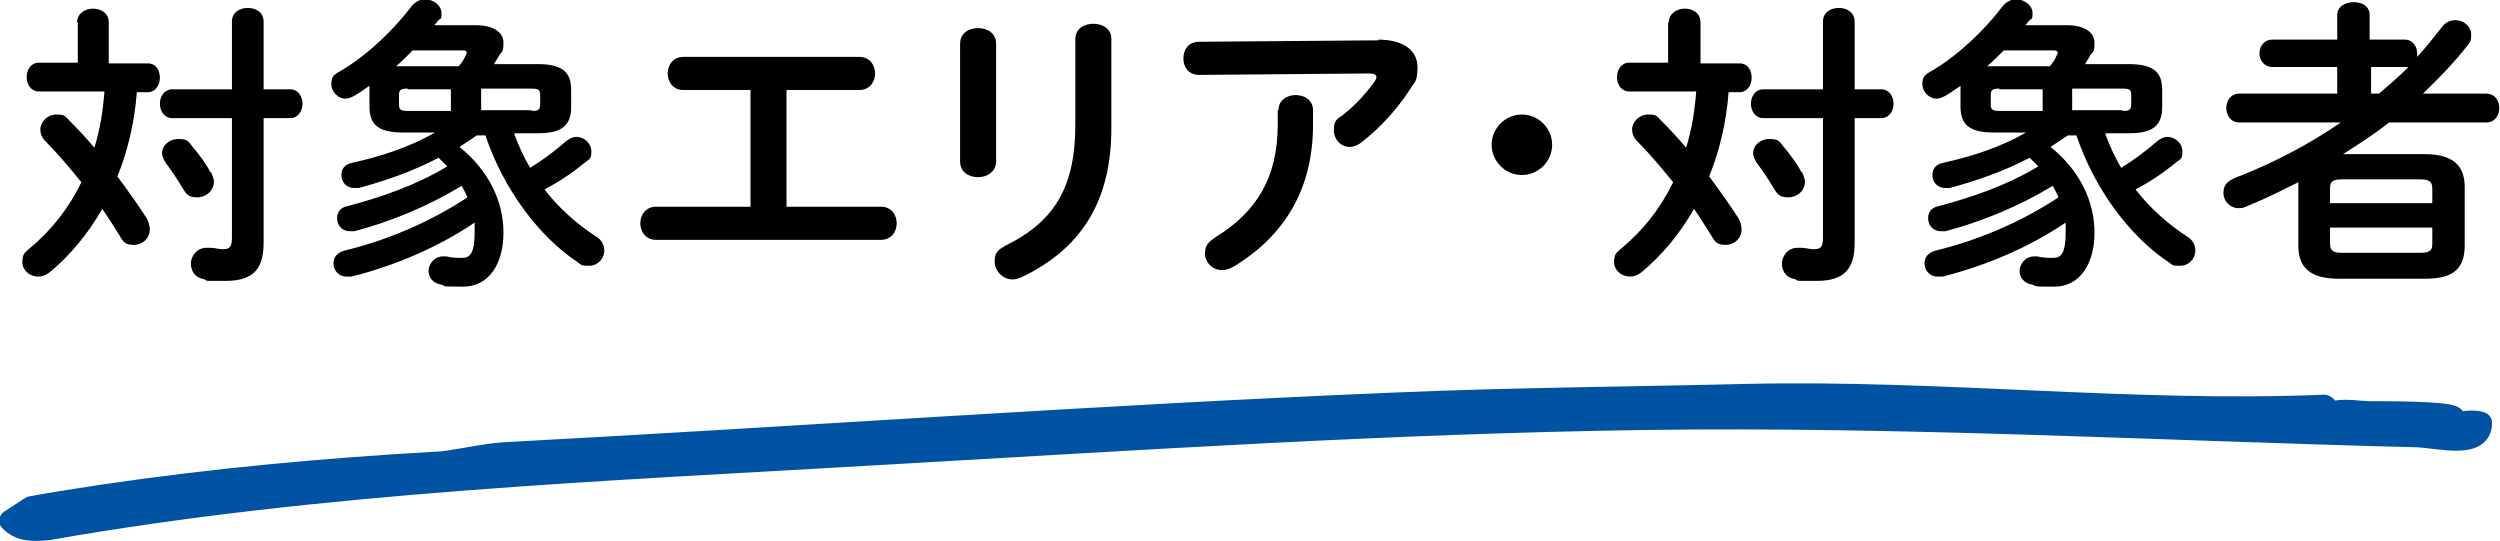
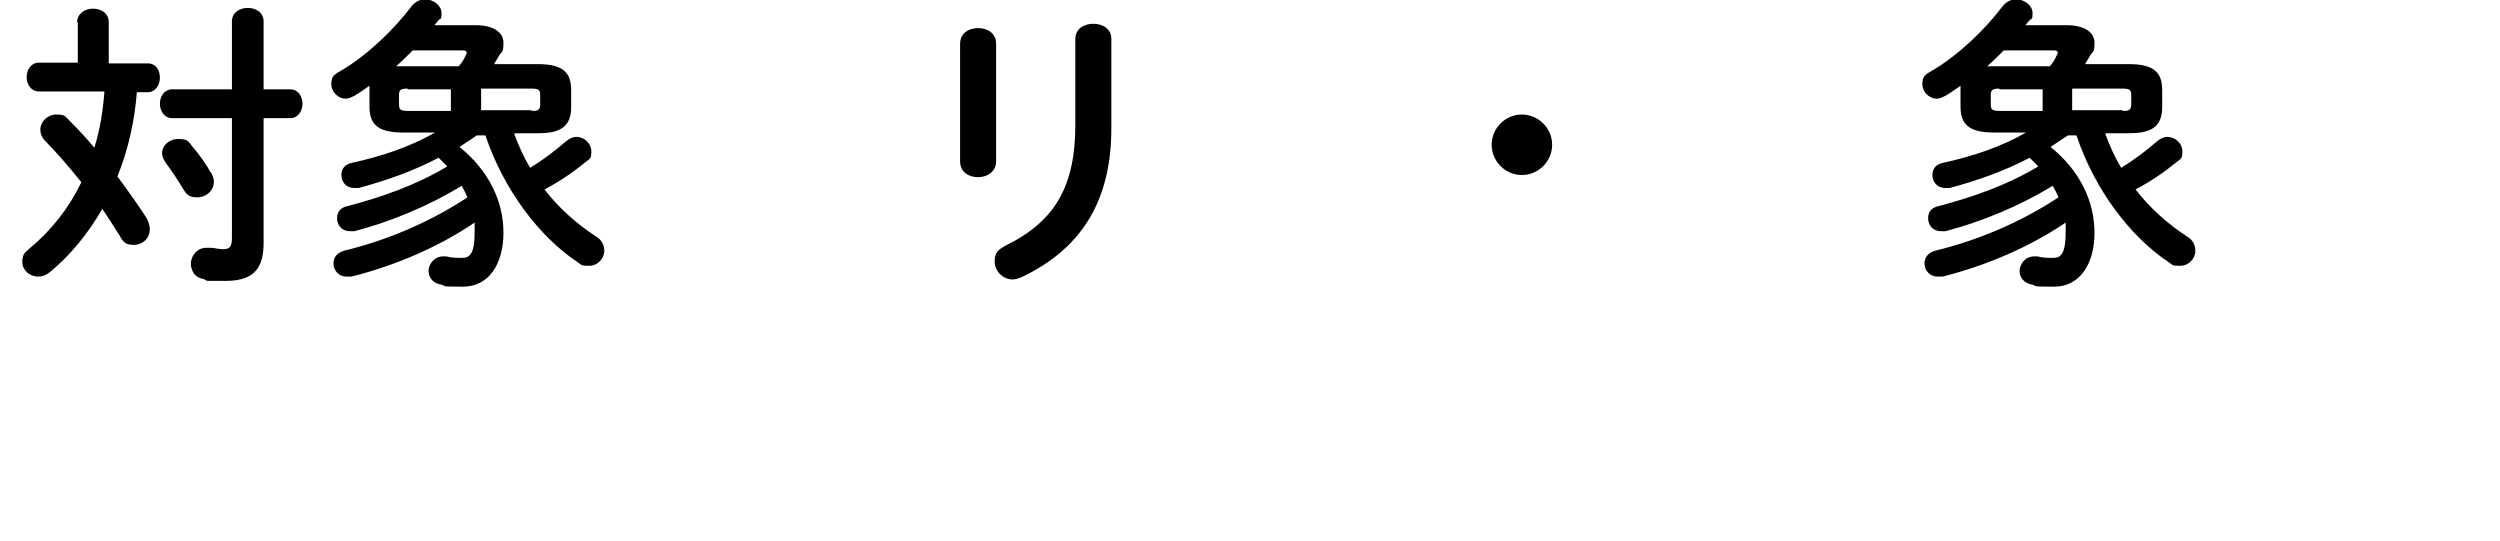
<svg xmlns="http://www.w3.org/2000/svg" id="_レイヤー_2" data-name="レイヤー 2" viewBox="0 0 347.1 75.1">
  <defs>
    <style>
      .cls-1 {
        fill: #0052a3;
        stroke: #0052a3;
        stroke-linecap: round;
        stroke-linejoin: round;
        stroke-width: 3px;
      }
    </style>
  </defs>
  <g id="_レイヤー_1-2" data-name="レイヤー 1">
    <g>
      <g>
        <path d="M10.7,3.1c0-1.2,1.1-1.9,2.2-1.9s2.2.6,2.2,1.9v5.7h5.4c1.2,0,1.7,1,1.7,2s-.6,2-1.7,2h-1.5c-.3,4-1.2,8-2.7,11.7,1.5,2,2.9,4,4,5.7.3.5.5,1.1.5,1.6,0,1.3-1,2.2-2.2,2.2s-1.5-.4-2-1.3c-.7-1.1-1.5-2.4-2.4-3.7-2,3.5-4.5,6.5-7.3,8.8-.5.4-1,.6-1.6.6-1.2,0-2.2-.9-2.2-2s.3-1.3,1-1.9c3-2.5,5.4-5.5,7.2-9.2-1.7-2.1-3.4-4.1-5-5.7-.5-.5-.7-1.1-.7-1.6,0-1.1,1-2.1,2.2-2.1s1.2.2,1.8.8c1.2,1.2,2.4,2.5,3.5,3.8.8-2.5,1.2-5.2,1.4-7.8H5.4c-1.1,0-1.7-1-1.7-2s.6-2,1.7-2h5.4V3.1ZM32.2,3c0-1.3,1.1-1.9,2.2-1.9s2.2.6,2.2,1.9v9.4h3.7c1.1,0,1.7,1,1.7,2s-.6,2-1.7,2h-3.7v17.3c0,3.5-1.3,5.3-5.3,5.3s-2,0-3.2-.3c-1.1-.2-1.6-1.2-1.6-2.1s.7-2.2,2.2-2.2.3,0,.5,0c.5,0,1.2.2,1.7.2,1,0,1.3-.3,1.3-1.6v-16.6h-8.3c-1.1,0-1.7-1-1.7-2s.6-2,1.7-2h8.3V3ZM29.3,23.9c.2.5.4.9.4,1.3,0,1.3-1.1,2.2-2.3,2.2s-1.5-.4-2-1.2c-.7-1.2-1.5-2.4-2.4-3.6-.3-.5-.5-.9-.5-1.3,0-1.1,1-2,2.2-2s1.4.2,1.9.9c1,1.2,2,2.5,2.6,3.7Z" />
        <path d="M71.4,18.6c.6,1.6,1.3,3.2,2.2,4.7,1.8-1.1,3.4-2.3,5-3.7.5-.4,1-.6,1.4-.6,1.1,0,2.1.9,2.1,2s-.2,1-.8,1.5c-1.7,1.4-3.6,2.7-5.7,3.8,2,2.6,4.5,4.8,7.1,6.5.9.5,1.2,1.3,1.2,2,0,1.1-.9,2.1-2.1,2.1s-1-.1-1.6-.5c-5.3-3.5-10.3-10.1-12.8-17.6h-1.2l-2.4,1.6c4.1,3.3,6.1,7.6,6.1,11.9s-2,7.5-5.6,7.5-2.2-.1-3.1-.3c-1.2-.2-1.7-1.1-1.7-1.9s.7-2,2-2,.3,0,.5,0c.7.2,1.4.2,2.2.2,1.1,0,1.7-.7,1.7-3.6s0-.9,0-1.3c-5,3.4-11.1,6-17.1,7.5-.2,0-.5,0-.7,0-1.1,0-1.8-.9-1.8-1.8s.5-1.5,1.5-1.8c5.8-1.4,11.8-3.9,17.1-7.4-.2-.5-.5-1.1-.8-1.6-4.6,2.8-9.9,5-14.9,6.3-.2,0-.4,0-.6,0-1.2,0-1.8-.9-1.8-1.8s.5-1.5,1.5-1.7c4.6-1.2,9.5-2.9,13.8-5.5-.4-.4-.8-.8-1.2-1.2-3.6,1.9-7.4,3.2-11.1,4.2-.2,0-.4,0-.6,0-1.2,0-1.8-.9-1.8-1.8s.5-1.5,1.5-1.7c4.1-.9,8-2.2,11.5-4.2h-4.4c-3.5,0-4.7-1.1-4.7-3.6v-2.4c0-.2,0-.4,0-.5-.7.5-1.4,1-2.1,1.4-.4.2-.8.4-1.2.4-1.1,0-2-1-2-2s.3-1.3,1.2-1.8c3.8-2.2,7.5-5.8,10-9.1.5-.6,1.2-.9,1.8-.9,1.2,0,2.3.9,2.3,1.9s-.1.7-.4,1l-.6.7h5.8c2.4,0,3.8,1,3.8,2.4s-.2,1.2-.6,1.8c-.2.4-.5.8-.7,1.2h6c3.5,0,4.7,1.1,4.7,3.6v2.4c0,3.1-2.1,3.6-4.7,3.6h-3.1ZM57.3,7c-.7.7-1.5,1.5-2.3,2.2.3,0,.6,0,1,0h7.7c.4-.5.7-.9.9-1.4.1-.2.2-.3.2-.5,0-.2-.2-.3-.5-.3h-6.9ZM56.6,12.3c-1,0-1.2.2-1.2.9v1.3c0,.7.2.9,1.2.9h6v-3h-6ZM73.8,15.4c.7,0,1.2,0,1.2-.9v-1.3c0-.7-.2-.9-1.2-.9h-7v3h7Z" />
-         <path d="M109.1,28.7h13.2c1.5,0,2.2,1.2,2.2,2.3s-.7,2.3-2.2,2.3h-31.2c-1.5,0-2.2-1.2-2.2-2.3s.7-2.3,2.2-2.3h13.1V12.5h-9.3c-1.5,0-2.2-1.2-2.2-2.3s.7-2.3,2.2-2.3h24.4c1.5,0,2.2,1.2,2.2,2.3s-.7,2.3-2.2,2.3h-10.1v16.2Z" />
        <path d="M138.3,22.4c0,1.4-1.2,2.2-2.5,2.2s-2.5-.7-2.5-2.2V6.1c0-1.5,1.2-2.2,2.5-2.2s2.5.7,2.5,2.2v16.4ZM149.3,5.4c0-1.4,1.2-2.1,2.5-2.1s2.5.7,2.5,2.1v12.4c0,10.5-4.5,16.9-12.5,20.7-.5.2-.9.3-1.2.3-1.4,0-2.5-1.2-2.5-2.5s.5-1.6,1.5-2.2c7-3.4,9.7-8.4,9.7-16.8V5.4Z" />
-         <path d="M191.3,5.5c3.7,0,5.5,1.6,5.5,3.8s-.4,2-1.1,3.2c-1.7,2.6-4,5.2-6.6,7.2-.6.5-1.2.7-1.7.7-1.2,0-2.2-1-2.2-2.3s.3-1.5,1.2-2.1c1.7-1.3,3.3-3.1,4.4-4.6.2-.3.3-.5.3-.7,0-.3-.3-.5-1-.5l-23.6.2c-1.5,0-2.2-1.1-2.2-2.3s.7-2.3,2.2-2.3l25-.2ZM177.5,15.3c0-1.4,1.2-2.1,2.4-2.1s2.4.7,2.4,2.1v2c0,8.9-3.9,15.4-11,19.7-.5.3-1.1.5-1.6.5-1.4,0-2.4-1.1-2.4-2.3s.5-1.6,1.5-2.3c5.7-3.5,8.6-8.3,8.6-15.6v-2Z" />
        <path d="M215.5,20.1c0,2.3-1.9,4.2-4.2,4.2s-4.2-1.9-4.2-4.2,1.9-4.2,4.2-4.2,4.2,1.9,4.2,4.2Z" />
-         <path d="M231.7,3.1c0-1.2,1.1-1.9,2.2-1.9s2.2.6,2.2,1.9v5.7h5.4c1.2,0,1.7,1,1.7,2s-.6,2-1.7,2h-1.5c-.3,4-1.2,8-2.7,11.7,1.5,2,2.9,4,4,5.7.3.5.5,1.1.5,1.6,0,1.3-1,2.2-2.2,2.2s-1.5-.4-2-1.3c-.7-1.1-1.5-2.4-2.4-3.7-2,3.5-4.5,6.5-7.3,8.8-.5.4-1,.6-1.6.6-1.2,0-2.2-.9-2.2-2s.3-1.3,1-1.9c3-2.5,5.4-5.5,7.2-9.2-1.7-2.1-3.4-4.1-5-5.7-.5-.5-.7-1.1-.7-1.6,0-1.1,1-2.1,2.2-2.1s1.2.2,1.8.8c1.2,1.2,2.4,2.5,3.5,3.8.8-2.5,1.2-5.2,1.4-7.8h-9.3c-1.1,0-1.7-1-1.7-2s.6-2,1.7-2h5.4V3.1ZM253.1,3c0-1.3,1.1-1.9,2.2-1.9s2.2.6,2.2,1.9v9.4h3.7c1.1,0,1.7,1,1.7,2s-.6,2-1.7,2h-3.7v17.3c0,3.5-1.3,5.3-5.3,5.3s-2,0-3.2-.3c-1.1-.2-1.6-1.2-1.6-2.1s.7-2.2,2.2-2.2.3,0,.5,0c.5,0,1.2.2,1.7.2,1,0,1.3-.3,1.3-1.6v-16.6h-8.3c-1.1,0-1.7-1-1.7-2s.6-2,1.7-2h8.3V3ZM250.2,23.9c.2.5.4.9.4,1.3,0,1.3-1.1,2.2-2.3,2.2s-1.5-.4-2-1.2c-.7-1.2-1.5-2.4-2.4-3.6-.3-.5-.5-.9-.5-1.3,0-1.1,1-2,2.2-2s1.4.2,1.9.9c1,1.2,2,2.5,2.6,3.7Z" />
        <path d="M292.3,18.6c.6,1.6,1.3,3.2,2.2,4.7,1.8-1.1,3.4-2.3,5-3.7.5-.4,1-.6,1.4-.6,1.1,0,2.1.9,2.1,2s-.2,1-.8,1.5c-1.7,1.4-3.6,2.7-5.7,3.8,2,2.6,4.5,4.8,7.1,6.5.9.5,1.2,1.3,1.2,2,0,1.1-.9,2.1-2.1,2.1s-1-.1-1.6-.5c-5.3-3.5-10.3-10.1-12.8-17.6h-1.2l-2.4,1.6c4.1,3.3,6.1,7.6,6.1,11.9s-2,7.5-5.6,7.5-2.2-.1-3.1-.3c-1.2-.2-1.7-1.1-1.7-1.9s.7-2,2-2,.3,0,.5,0c.7.2,1.4.2,2.2.2,1.1,0,1.7-.7,1.7-3.6s0-.9,0-1.3c-5,3.4-11.1,6-17.1,7.5-.2,0-.5,0-.7,0-1.1,0-1.8-.9-1.8-1.8s.5-1.5,1.5-1.8c5.8-1.4,11.8-3.9,17.1-7.4-.2-.5-.5-1.1-.8-1.6-4.6,2.8-9.9,5-14.9,6.3-.2,0-.4,0-.6,0-1.2,0-1.8-.9-1.8-1.8s.5-1.5,1.5-1.7c4.6-1.2,9.5-2.9,13.8-5.5-.4-.4-.8-.8-1.2-1.2-3.6,1.9-7.4,3.2-11.1,4.2-.2,0-.4,0-.6,0-1.2,0-1.8-.9-1.8-1.8s.5-1.5,1.5-1.7c4.1-.9,8-2.2,11.5-4.2h-4.4c-3.5,0-4.7-1.1-4.7-3.6v-2.4c0-.2,0-.4,0-.5-.7.5-1.4,1-2.1,1.4-.4.2-.8.4-1.2.4-1.1,0-2-1-2-2s.3-1.3,1.2-1.8c3.8-2.2,7.5-5.8,10-9.1.5-.6,1.2-.9,1.8-.9,1.2,0,2.3.9,2.3,1.9s-.1.7-.4,1l-.6.7h5.8c2.4,0,3.8,1,3.8,2.4s-.2,1.2-.6,1.8c-.2.4-.5.8-.7,1.2h6c3.5,0,4.7,1.1,4.7,3.6v2.4c0,3.1-2.1,3.6-4.7,3.6h-3.1ZM278.2,7c-.7.7-1.5,1.5-2.3,2.2.3,0,.6,0,1,0h7.7c.4-.5.7-.9.9-1.4.1-.2.2-.3.2-.5,0-.2-.2-.3-.5-.3h-6.9ZM277.6,12.3c-1,0-1.2.2-1.2.9v1.3c0,.7.2.9,1.2.9h6v-3h-6ZM294.7,15.4c.7,0,1.2,0,1.2-.9v-1.3c0-.7-.2-.9-1.2-.9h-7v3h7Z" />
-         <path d="M336.6,21.4c4,0,5.6,1.6,5.6,4.6v8.1c0,3.7-2.2,4.6-5.6,4.6h-11.9c-4,0-5.6-1.6-5.6-4.6v-8.1c0-.2,0-.5,0-.7-2.4,1.2-4.8,2.4-7.3,3.4-.4.2-.7.2-1,.2-1.2,0-2.1-1-2.1-2.1s.5-1.6,1.6-2.1c5.2-2,10.2-4.6,14.7-7.7h-14.1c-1.2,0-1.8-1-1.8-2s.6-2,1.8-2h13.6v-3.7h-9c-1.2,0-1.8-1-1.8-1.9s.6-1.9,1.8-1.9h9v-3.4c0-1.2,1.1-1.8,2.3-1.8s2.2.6,2.2,1.8v3.4h4.9c1.1,0,1.7,1,1.7,1.9s0,.3,0,.5c1.2-1.3,2.3-2.7,3.4-4.1.5-.7,1.2-1,1.9-1,1.2,0,2.2.9,2.2,2s-.2,1-.5,1.5c-1.8,2.3-3.9,4.5-6.2,6.7h8.8c1.2,0,1.8,1,1.8,2s-.6,2-1.8,2h-13.5c-2,1.6-4.2,3-6.4,4.4h11.2ZM337.7,26.2c0-1-.4-1.3-1.8-1.3h-10.6c-1.5,0-1.8.3-1.8,1.3v2h14.2v-2ZM335.9,35.1c1.5,0,1.8-.3,1.8-1.3v-2.2h-14.2v2.2c0,1.2.7,1.3,1.8,1.3h10.6ZM330.3,13c1.4-1.2,2.8-2.4,4.1-3.7-.1,0-.2,0-.3,0h-4.9v3.7h1.2Z" />
      </g>
-       <path class="cls-1" d="M322.9,56.4l.5.9c2.2-.6,3.9-.1,5.7-.1,2.3,0,10,0,11.4.6.6.3.4.8.5.9s2.4-.5,3.5,0c0,3.7-5.9,2-9,1.9-35.6-.9-71.2-2.9-107.2-2.4-35,.5-70.1,2.8-105,4.8-39.1,2.3-78.5,3.8-116.6,10.5-2.3.2-3.9.2-5.3-1.2l2.9-1.9c3.2-.6,6.6-1.1,9.8-1.6,15.6-2.3,30.8-3.7,46.6-4.6,1.7,0,6.2-1.1,9.3-1.3,41.4-2.2,82.6-5.2,123.7-6.9,16.3-.7,32.7-.8,48.9-1.2,26.8-.6,53.6,2.6,80.1,1.5Z" />
    </g>
  </g>
</svg>